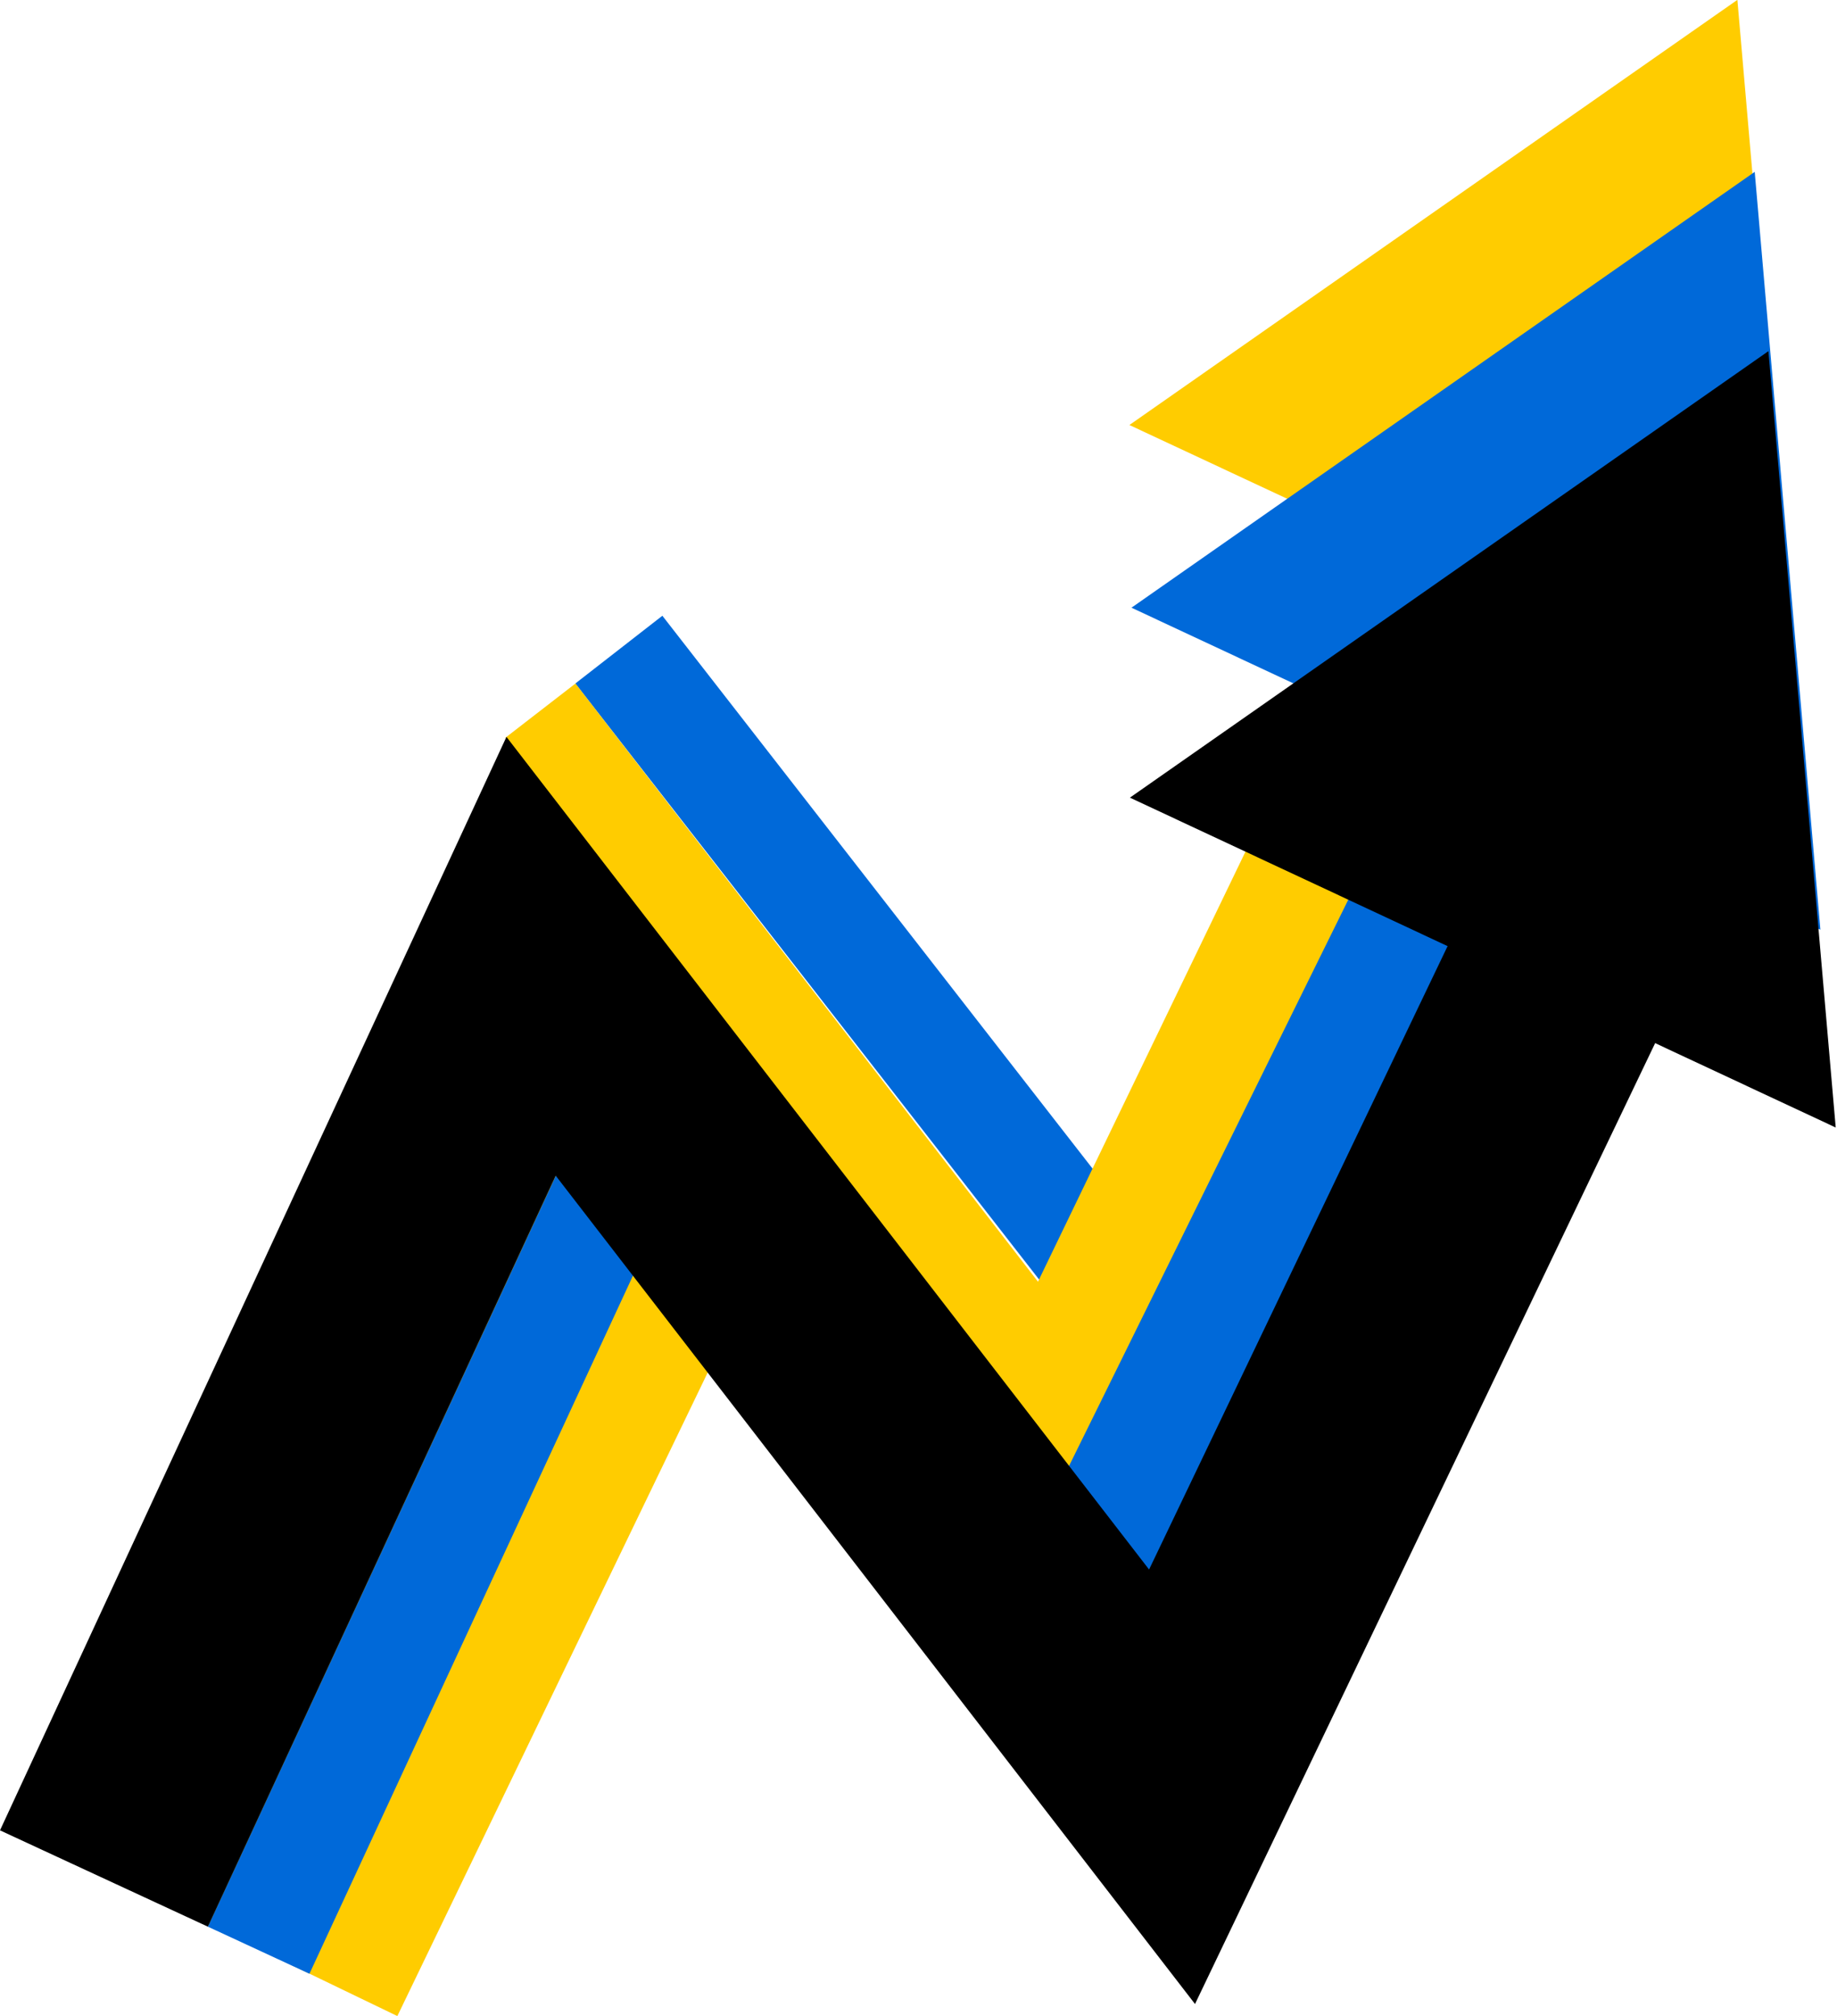
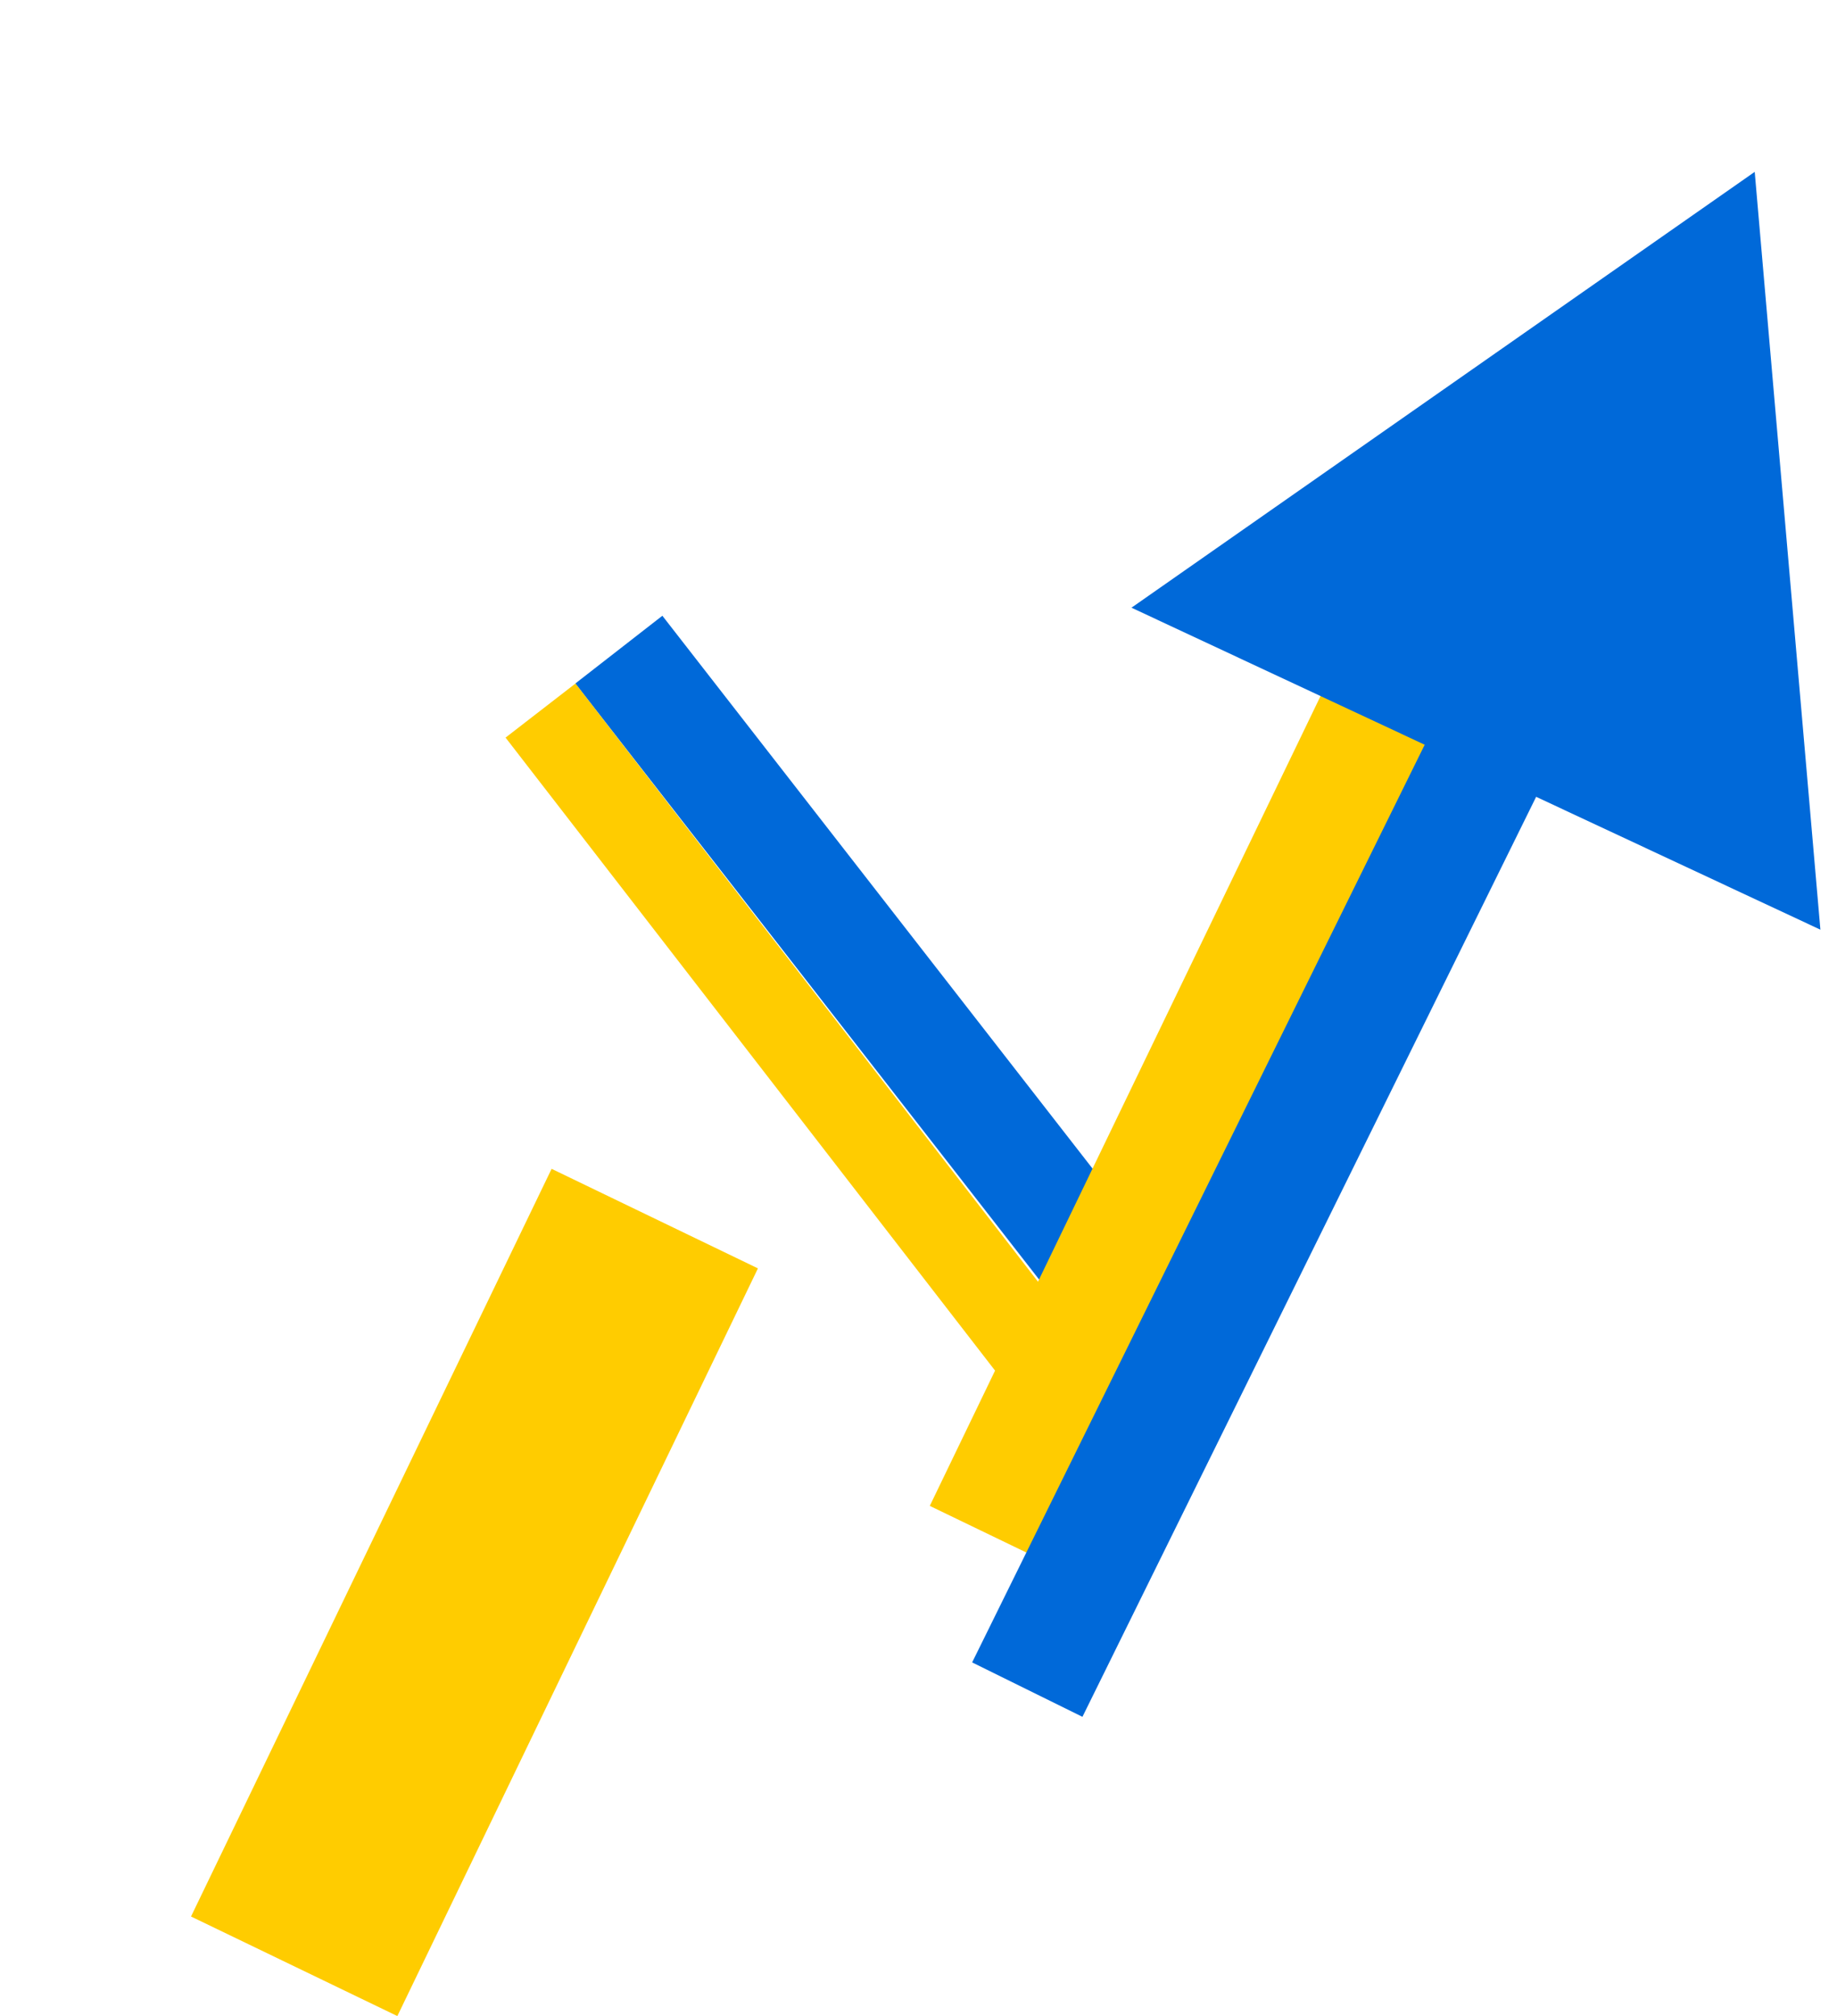
<svg xmlns="http://www.w3.org/2000/svg" xmlns:ns1="http://www.inkscape.org/namespaces/inkscape" xmlns:ns2="http://sodipodi.sourceforge.net/DTD/sodipodi-0.dtd" width="56.133mm" height="61.591mm" viewBox="0 0 56.133 61.591" version="1.1" id="svg1" ns1:version="1.4.2 (unknown)" ns2:docname="Nexera_logo_v2_no-canvas.svg">
  <ns2:namedview id="namedview1" pagecolor="#505050" bordercolor="#eeeeee" borderopacity="1" ns1:showpageshadow="0" ns1:pageopacity="0" ns1:pagecheckerboard="0" ns1:deskcolor="#505050" ns1:document-units="mm" ns1:zoom="1.8101934" ns1:cx="64.081552" ns1:cy="154.12718" ns1:window-width="1920" ns1:window-height="1005" ns1:window-x="0" ns1:window-y="0" ns1:window-maximized="1" ns1:current-layer="layer1" />
  <defs id="defs1" />
  <g ns1:label="Layer 1" ns1:groupmode="layer" id="layer1" transform="translate(-58.737,-62.442)">
    <path style="fill:#0069d9;fill-opacity:1;stroke:#0069d9;stroke-width:3.37;stroke-linecap:square;stroke-linejoin:miter;stroke-dasharray:none;stroke-opacity:1" d="M 78.682,83.618 94.106,103.436" id="path7" ns2:nodetypes="cc" />
    <path style="fill:#ffcc00;fill-opacity:1;stroke:#ffcc00;stroke-width:6.912;stroke-linecap:square;stroke-linejoin:miter;stroke-dasharray:none;stroke-opacity:1" d="M 91.763,106.837 104.632,80.172" id="path6" ns2:nodetypes="cc" />
    <path style="fill:#0069d9;fill-opacity:1;stroke:#0069d9;stroke-width:3.758;stroke-linecap:square;stroke-linejoin:miter;stroke-dasharray:none;stroke-opacity:1" d="M 90.959,112.375 106.741,80.38" id="path9" ns2:nodetypes="cc" />
-     <path ns2:type="star" style="fill:#ffcc00;fill-opacity:1;stroke:#ffcc00;stroke-width:0;stroke-linecap:square;stroke-linejoin:miter;stroke-dasharray:none;stroke-opacity:1" id="path8" ns1:flatsided="false" ns2:sides="3" ns2:cx="141.21448" ns2:cy="20.654274" ns2:r1="15.654278" ns2:r2="7.8271394" ns2:arg1="0.96068676" ns2:arg2="2.0078843" ns1:rounded="0" ns1:randomized="0" d="m 150.184,33.484 -12.282,-5.739 -12.282,-5.739 11.111,-7.768 11.111,-7.768 1.171,13.506 z" ns1:transform-center-x="2.7711651" ns1:transform-center-y="-0.56563977" transform="matrix(0.836,0,0,0.836,-11.77,57.029)" />
    <path ns2:type="star" style="fill:#0069d9;fill-opacity:1;stroke:#ffcc00;stroke-width:0;stroke-linecap:square;stroke-linejoin:miter;stroke-dasharray:none;stroke-opacity:1" id="path8-0-6" ns1:flatsided="false" ns2:sides="3" ns2:cx="141.21448" ns2:cy="20.654274" ns2:r1="15.654278" ns2:r2="7.8271394" ns2:arg1="0.96068676" ns2:arg2="2.0078843" ns1:rounded="0" ns1:randomized="0" d="m 150.184,33.484 -12.282,-5.739 -12.282,-5.739 11.111,-7.768 11.111,-7.768 1.171,13.506 z" ns1:transform-center-x="2.8390803" ns1:transform-center-y="-0.57949994" transform="matrix(0.857,0,0,0.857,-14.345,62.148)" />
-     <path ns2:type="star" style="fill:#000000;fill-opacity:1;stroke:#ffcc00;stroke-width:0;stroke-linecap:square;stroke-linejoin:miter;stroke-dasharray:none;stroke-opacity:1" id="path8-0" ns1:flatsided="false" ns2:sides="3" ns2:cx="141.21448" ns2:cy="20.654274" ns2:r1="15.654278" ns2:r2="7.8271394" ns2:arg1="0.96068676" ns2:arg2="2.0078843" ns1:rounded="0" ns1:randomized="0" d="m 150.184,33.484 -12.282,-5.739 -12.282,-5.739 11.111,-7.768 11.111,-7.768 1.171,13.506 z" ns1:transform-center-x="2.9099239" ns1:transform-center-y="-0.59396293" transform="matrix(0.878,0,0,0.878,-17.031,67.489)" />
    <path style="fill:#ffcc00;fill-opacity:1;stroke:#ffcc00;stroke-width:2.7;stroke-linecap:square;stroke-linejoin:miter;stroke-dasharray:none;stroke-opacity:1" d="m 76.079,85.218 14.453,18.686" id="path170" ns2:nodetypes="cc" />
    <path style="fill:#ffcc00;fill-opacity:1;stroke:#ffcc00;stroke-width:7;stroke-linecap:square;stroke-linejoin:miter;stroke-dasharray:none;stroke-opacity:1" d="m 69.247,119.36 7.977,-16.537" id="path6-4" ns2:nodetypes="cc" />
-     <path style="fill:#0069d9;fill-opacity:1;stroke:#0069d9;stroke-width:3.423;stroke-linecap:butt;stroke-linejoin:miter;stroke-dasharray:none;stroke-opacity:1" d="M 77.543,98.498 66.64,122.021" id="path171" ns2:nodetypes="cc" />
-     <path style="fill:none;stroke:#000000;stroke-width:7;stroke-linecap:square;stroke-linejoin:miter;stroke-dasharray:none;stroke-opacity:1" d="M 63.384,116.655 74.965,91.656 94.551,117.028 105.175,94.847" id="path5" ns2:nodetypes="cccc" />
  </g>
</svg>